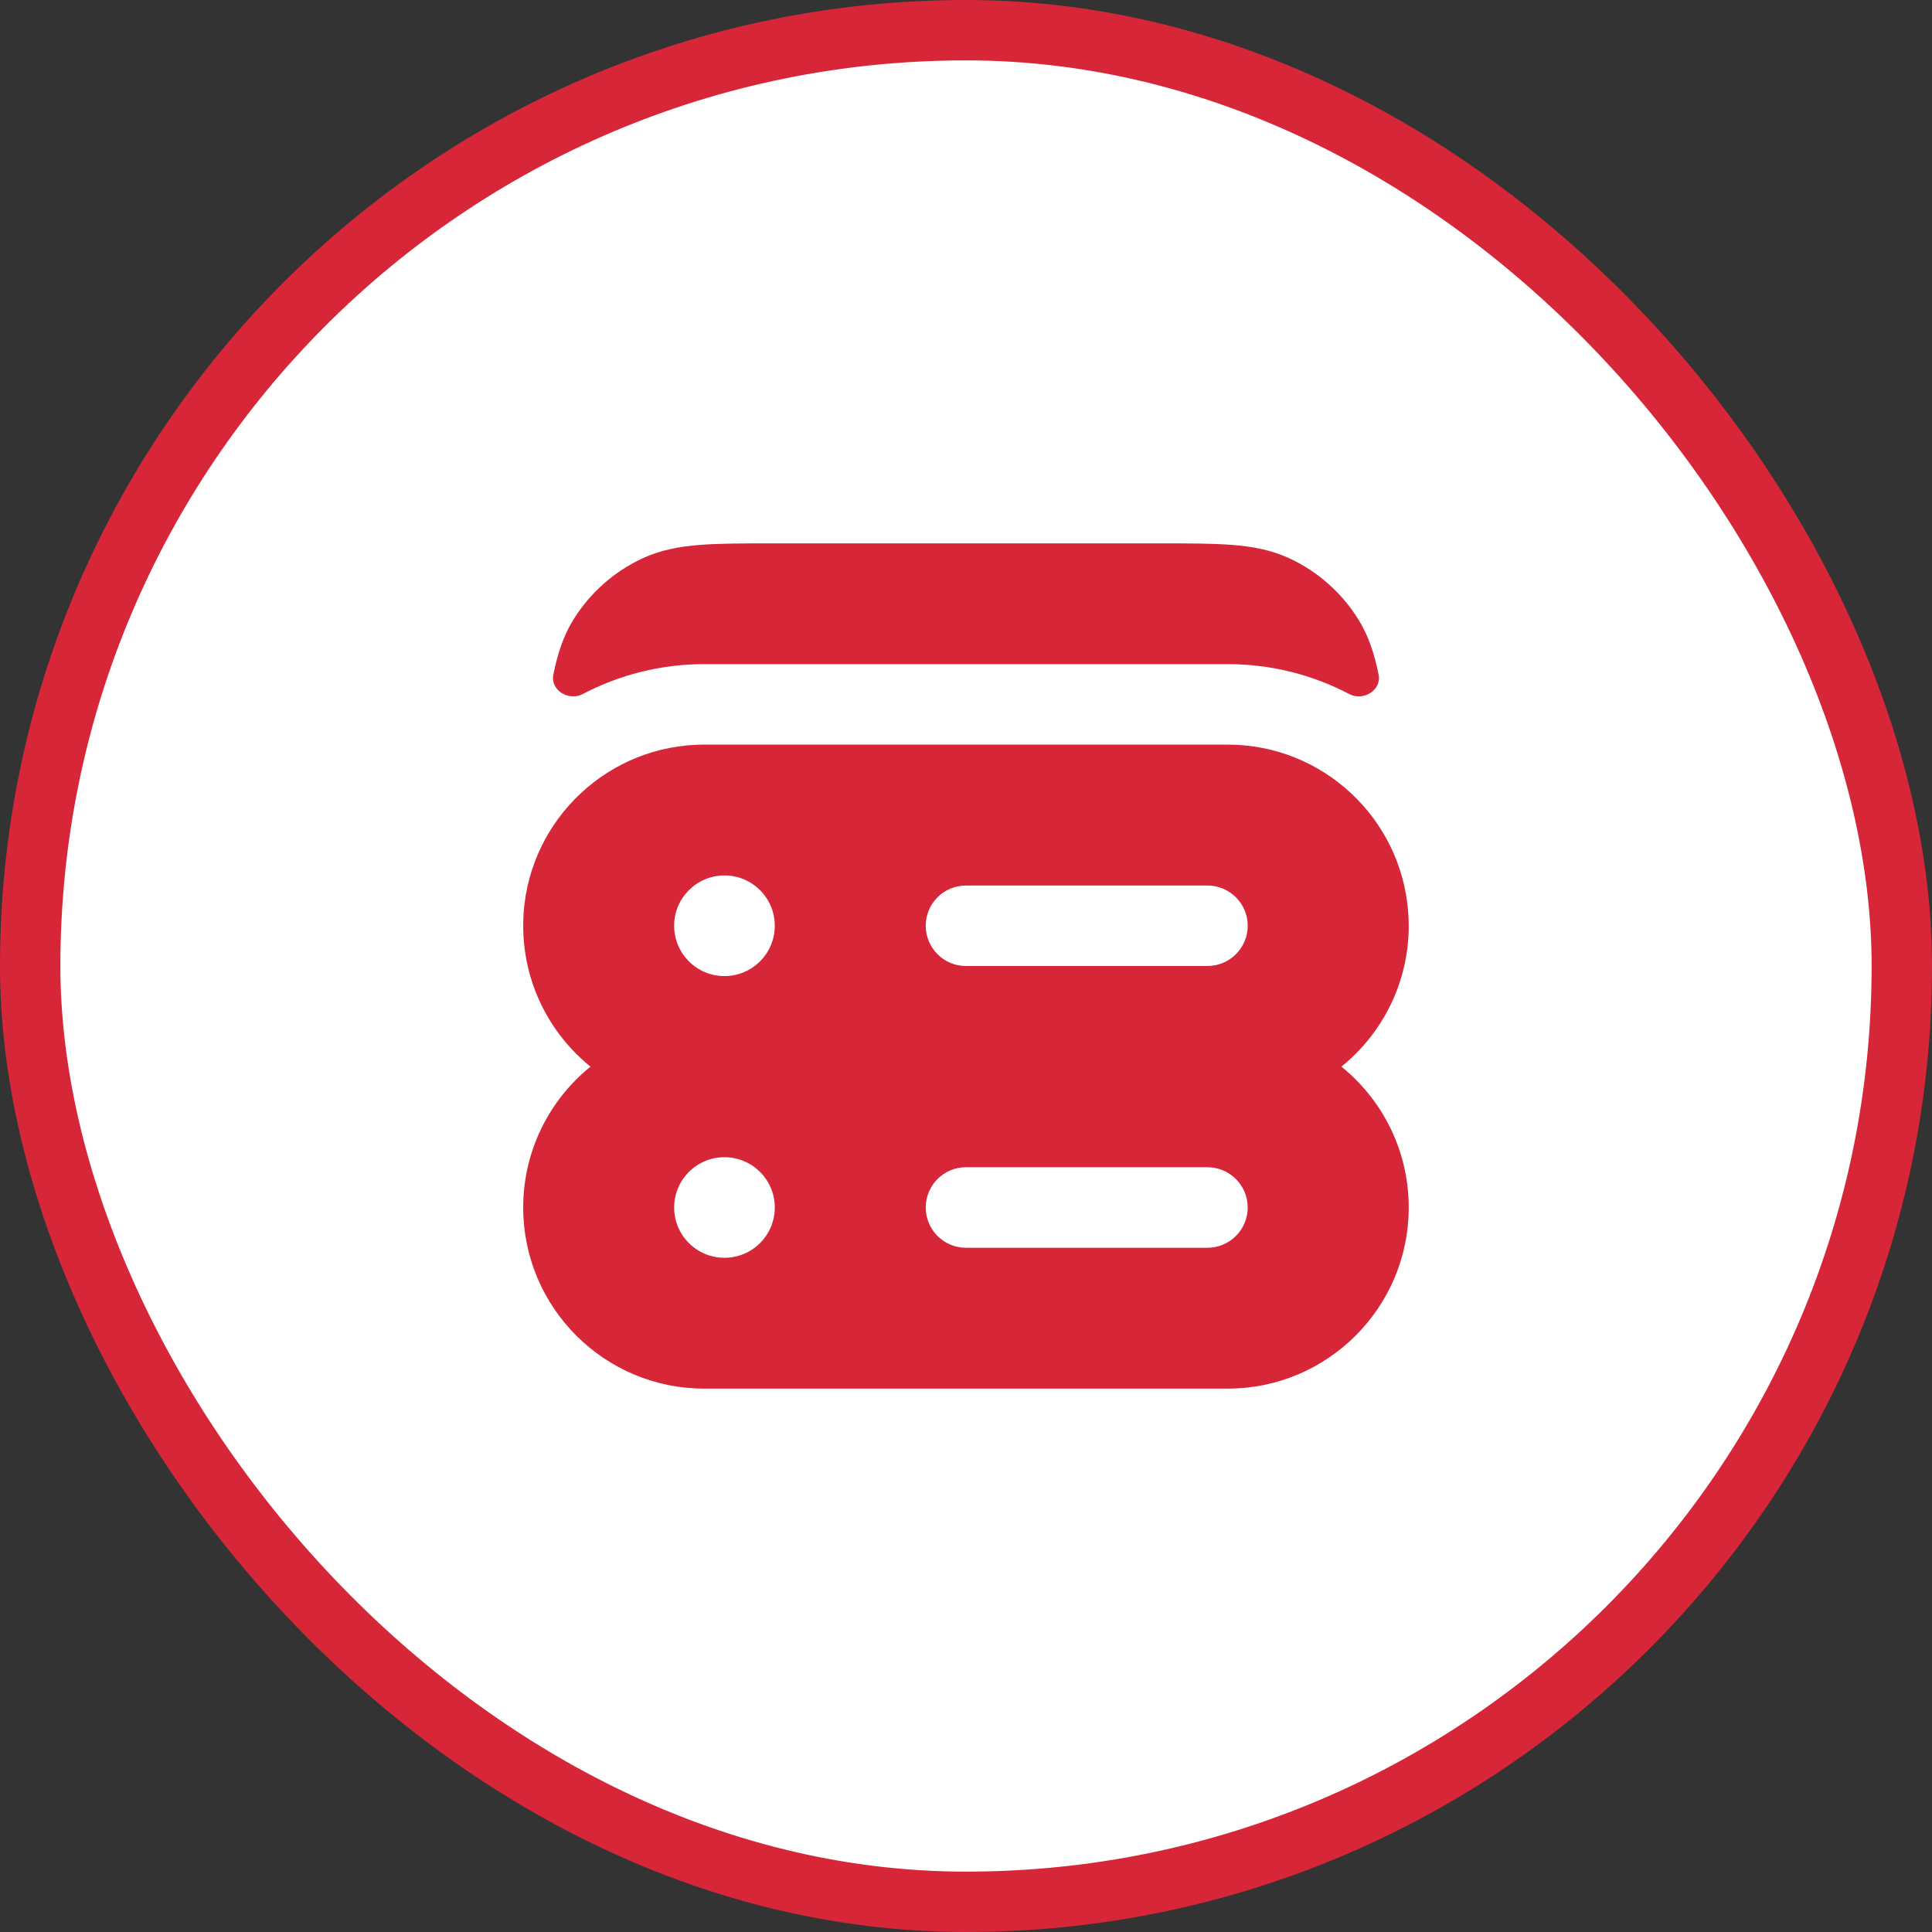
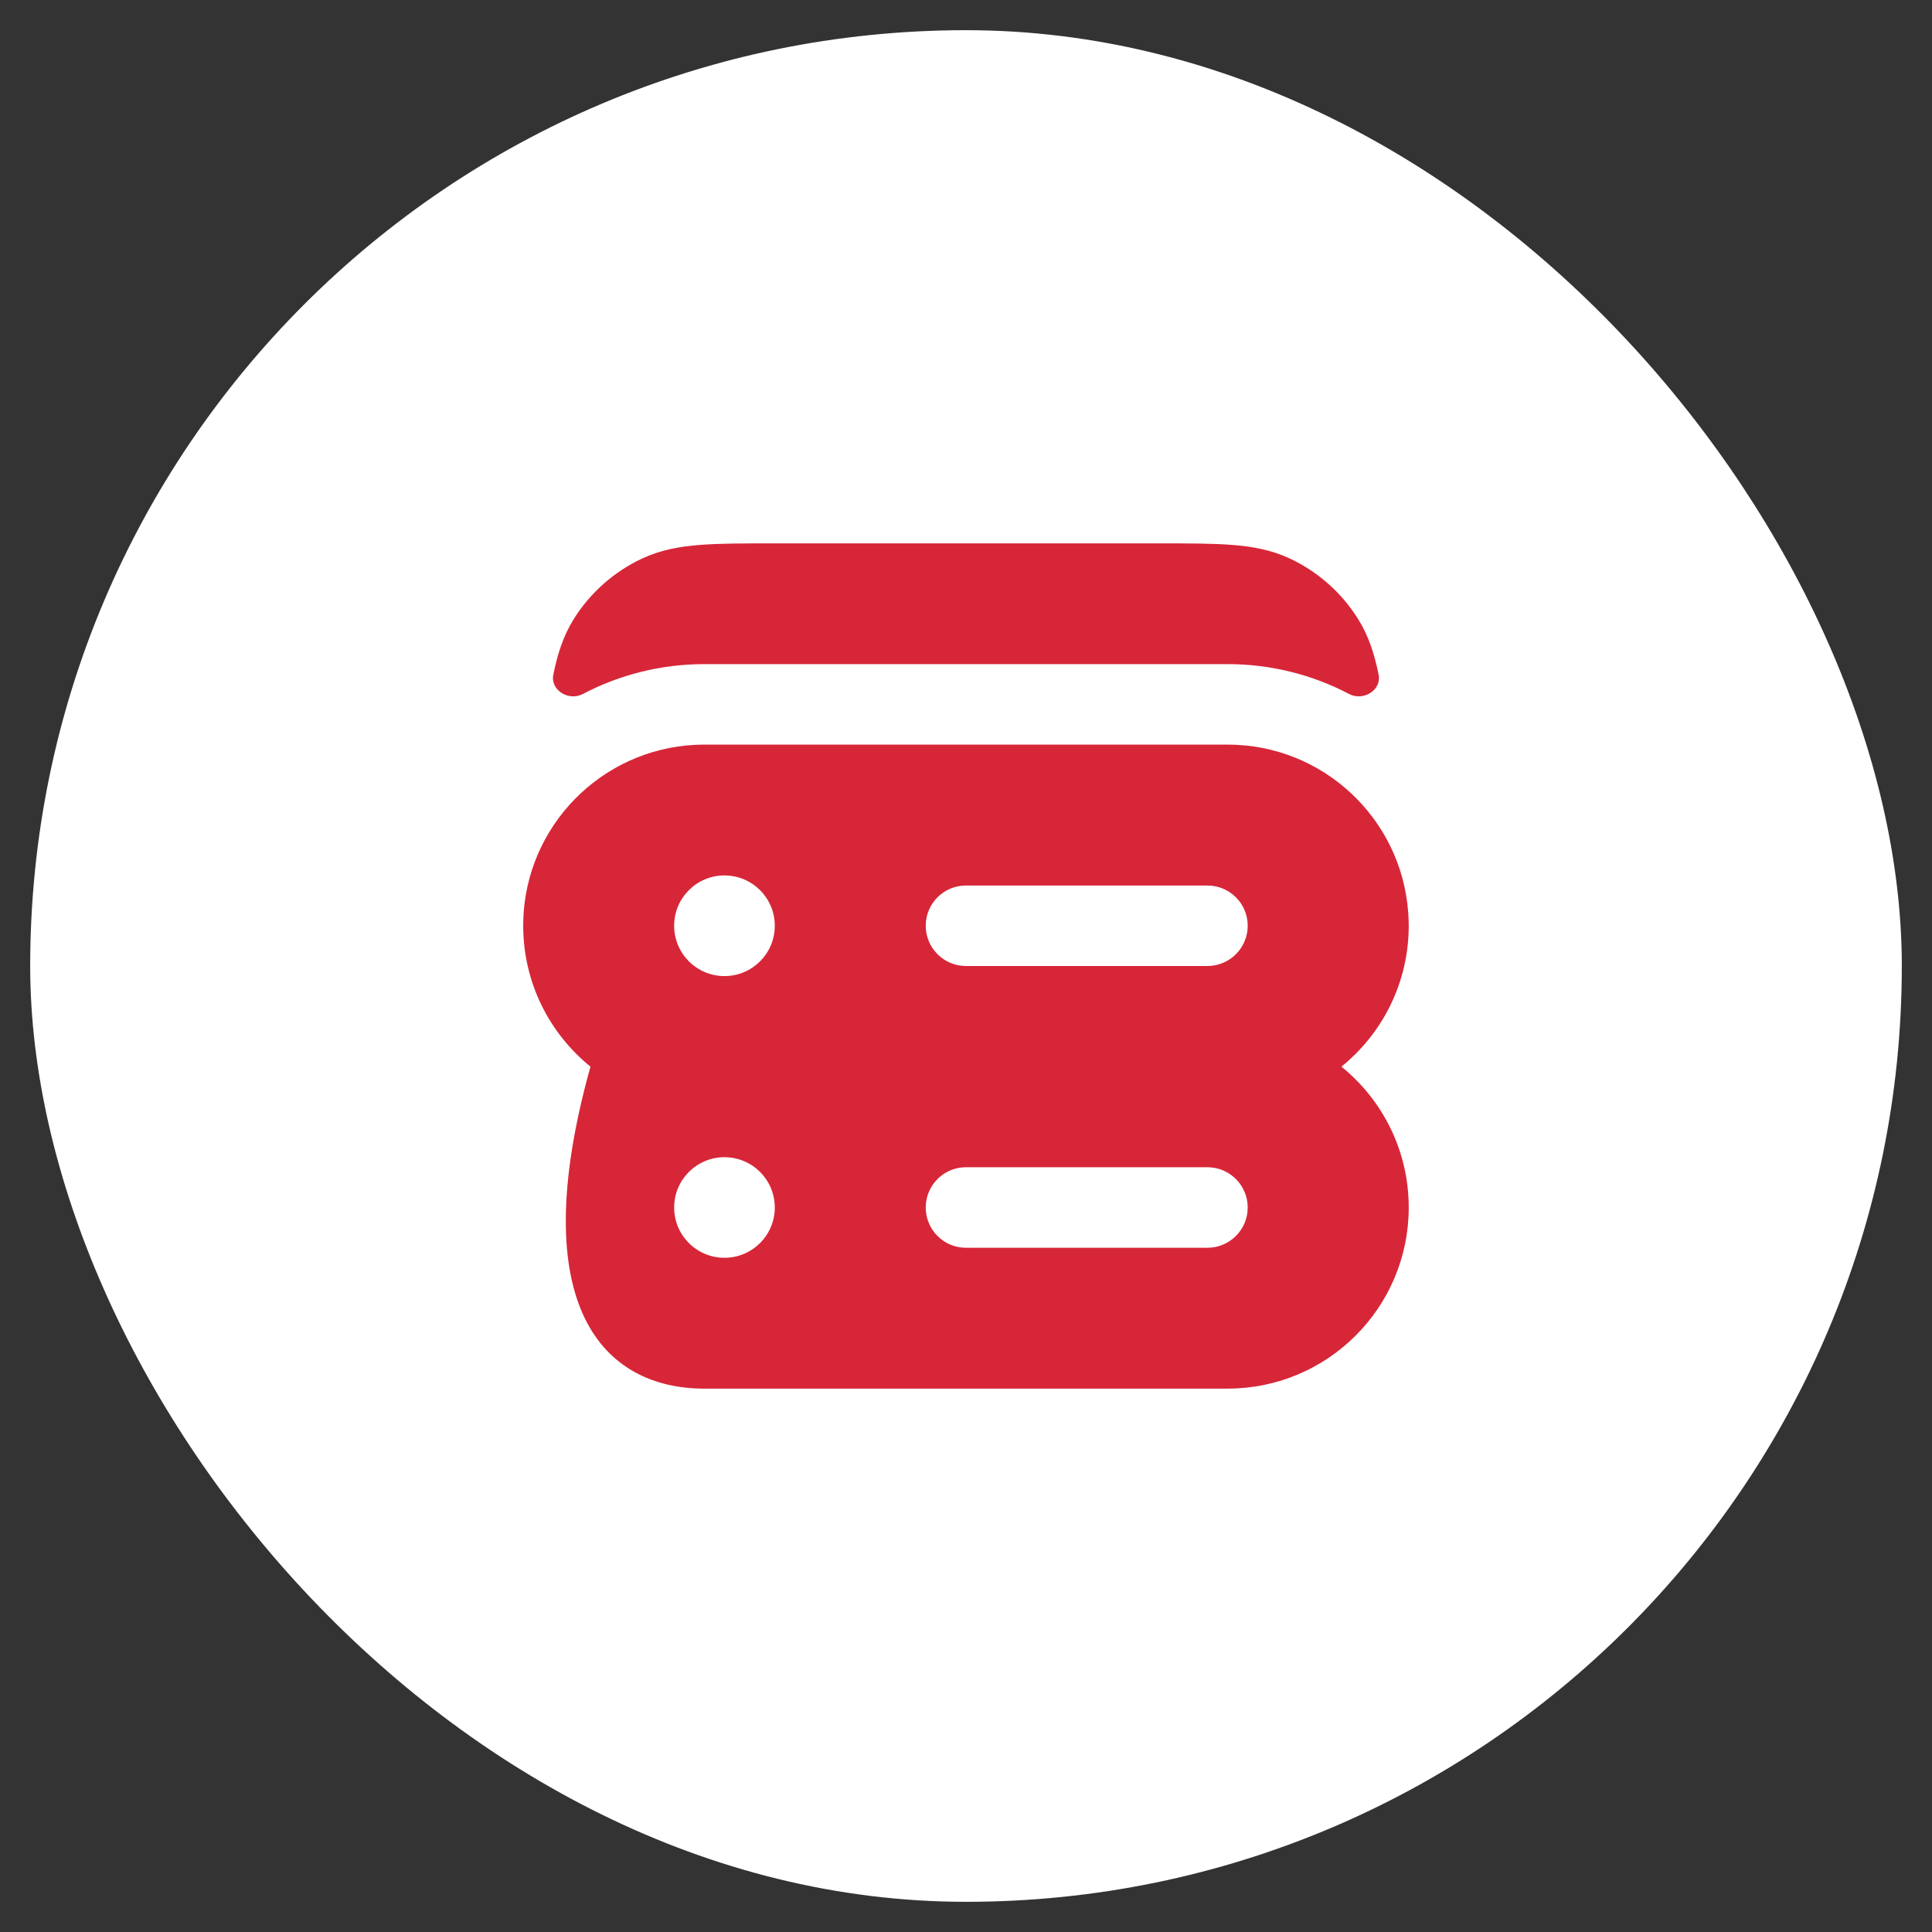
<svg xmlns="http://www.w3.org/2000/svg" width="32" height="32" viewBox="0 0 32 32" fill="none">
  <rect x="0" y="0" width="32" height="32" fill="#333333" stroke="none" />
  <rect x="0.5" y="0.5" width="31" height="31" rx="15.5" fill="white" />
-   <rect x="0.5" y="0.5" width="31" height="31" rx="15.5" stroke="#D72638" />
  <path d="M12.799 9H19.2C19.678 9 20.075 9 20.401 9.025C20.741 9.051 21.054 9.108 21.355 9.247C21.825 9.465 22.221 9.815 22.495 10.254C22.671 10.535 22.766 10.839 22.834 11.173C22.887 11.432 22.579 11.618 22.346 11.495C21.744 11.179 21.059 11 20.333 11H11.666C10.939 11 10.255 11.179 9.653 11.495C9.419 11.618 9.112 11.432 9.165 11.173C9.233 10.839 9.327 10.535 9.503 10.254C9.777 9.815 10.174 9.465 10.644 9.247C10.945 9.108 11.258 9.051 11.598 9.025C11.924 9 12.32 9 12.799 9Z" fill="#D72638" />
-   <path fill-rule="evenodd" clip-rule="evenodd" d="M8.674 15.107C8.669 15.182 8.666 15.257 8.666 15.333C8.666 16.276 9.101 17.117 9.78 17.667C9.101 18.217 8.666 19.058 8.666 20C8.666 21.657 10.009 23 11.666 23H20.333C21.989 23 23.333 21.657 23.333 20C23.333 19.058 22.898 18.217 22.218 17.667C22.898 17.117 23.333 16.276 23.333 15.333C23.333 15.257 23.33 15.181 23.324 15.107C23.208 13.556 21.913 12.333 20.333 12.333H11.666C10.085 12.333 8.79 13.556 8.674 15.107ZM15.333 15.333C15.333 14.965 15.631 14.667 15.999 14.667H19.999C20.367 14.667 20.666 14.965 20.666 15.333C20.666 15.701 20.367 16 19.999 16H15.999C15.631 16 15.333 15.701 15.333 15.333ZM15.333 20C15.333 19.632 15.631 19.333 15.999 19.333H19.999C20.367 19.333 20.666 19.632 20.666 20C20.666 20.368 20.367 20.667 19.999 20.667H15.999C15.631 20.667 15.333 20.368 15.333 20ZM11.999 14.5C11.539 14.5 11.166 14.873 11.166 15.333C11.166 15.794 11.539 16.167 11.999 16.167C12.46 16.167 12.833 15.794 12.833 15.333C12.833 14.873 12.46 14.5 11.999 14.5ZM11.166 20C11.166 19.54 11.539 19.167 11.999 19.167C12.46 19.167 12.833 19.54 12.833 20C12.833 20.46 12.46 20.833 11.999 20.833C11.539 20.833 11.166 20.46 11.166 20Z" fill="#D72638" />
+   <path fill-rule="evenodd" clip-rule="evenodd" d="M8.674 15.107C8.669 15.182 8.666 15.257 8.666 15.333C8.666 16.276 9.101 17.117 9.78 17.667C8.666 21.657 10.009 23 11.666 23H20.333C21.989 23 23.333 21.657 23.333 20C23.333 19.058 22.898 18.217 22.218 17.667C22.898 17.117 23.333 16.276 23.333 15.333C23.333 15.257 23.33 15.181 23.324 15.107C23.208 13.556 21.913 12.333 20.333 12.333H11.666C10.085 12.333 8.79 13.556 8.674 15.107ZM15.333 15.333C15.333 14.965 15.631 14.667 15.999 14.667H19.999C20.367 14.667 20.666 14.965 20.666 15.333C20.666 15.701 20.367 16 19.999 16H15.999C15.631 16 15.333 15.701 15.333 15.333ZM15.333 20C15.333 19.632 15.631 19.333 15.999 19.333H19.999C20.367 19.333 20.666 19.632 20.666 20C20.666 20.368 20.367 20.667 19.999 20.667H15.999C15.631 20.667 15.333 20.368 15.333 20ZM11.999 14.5C11.539 14.5 11.166 14.873 11.166 15.333C11.166 15.794 11.539 16.167 11.999 16.167C12.46 16.167 12.833 15.794 12.833 15.333C12.833 14.873 12.46 14.5 11.999 14.5ZM11.166 20C11.166 19.54 11.539 19.167 11.999 19.167C12.46 19.167 12.833 19.54 12.833 20C12.833 20.46 12.46 20.833 11.999 20.833C11.539 20.833 11.166 20.46 11.166 20Z" fill="#D72638" />
</svg>